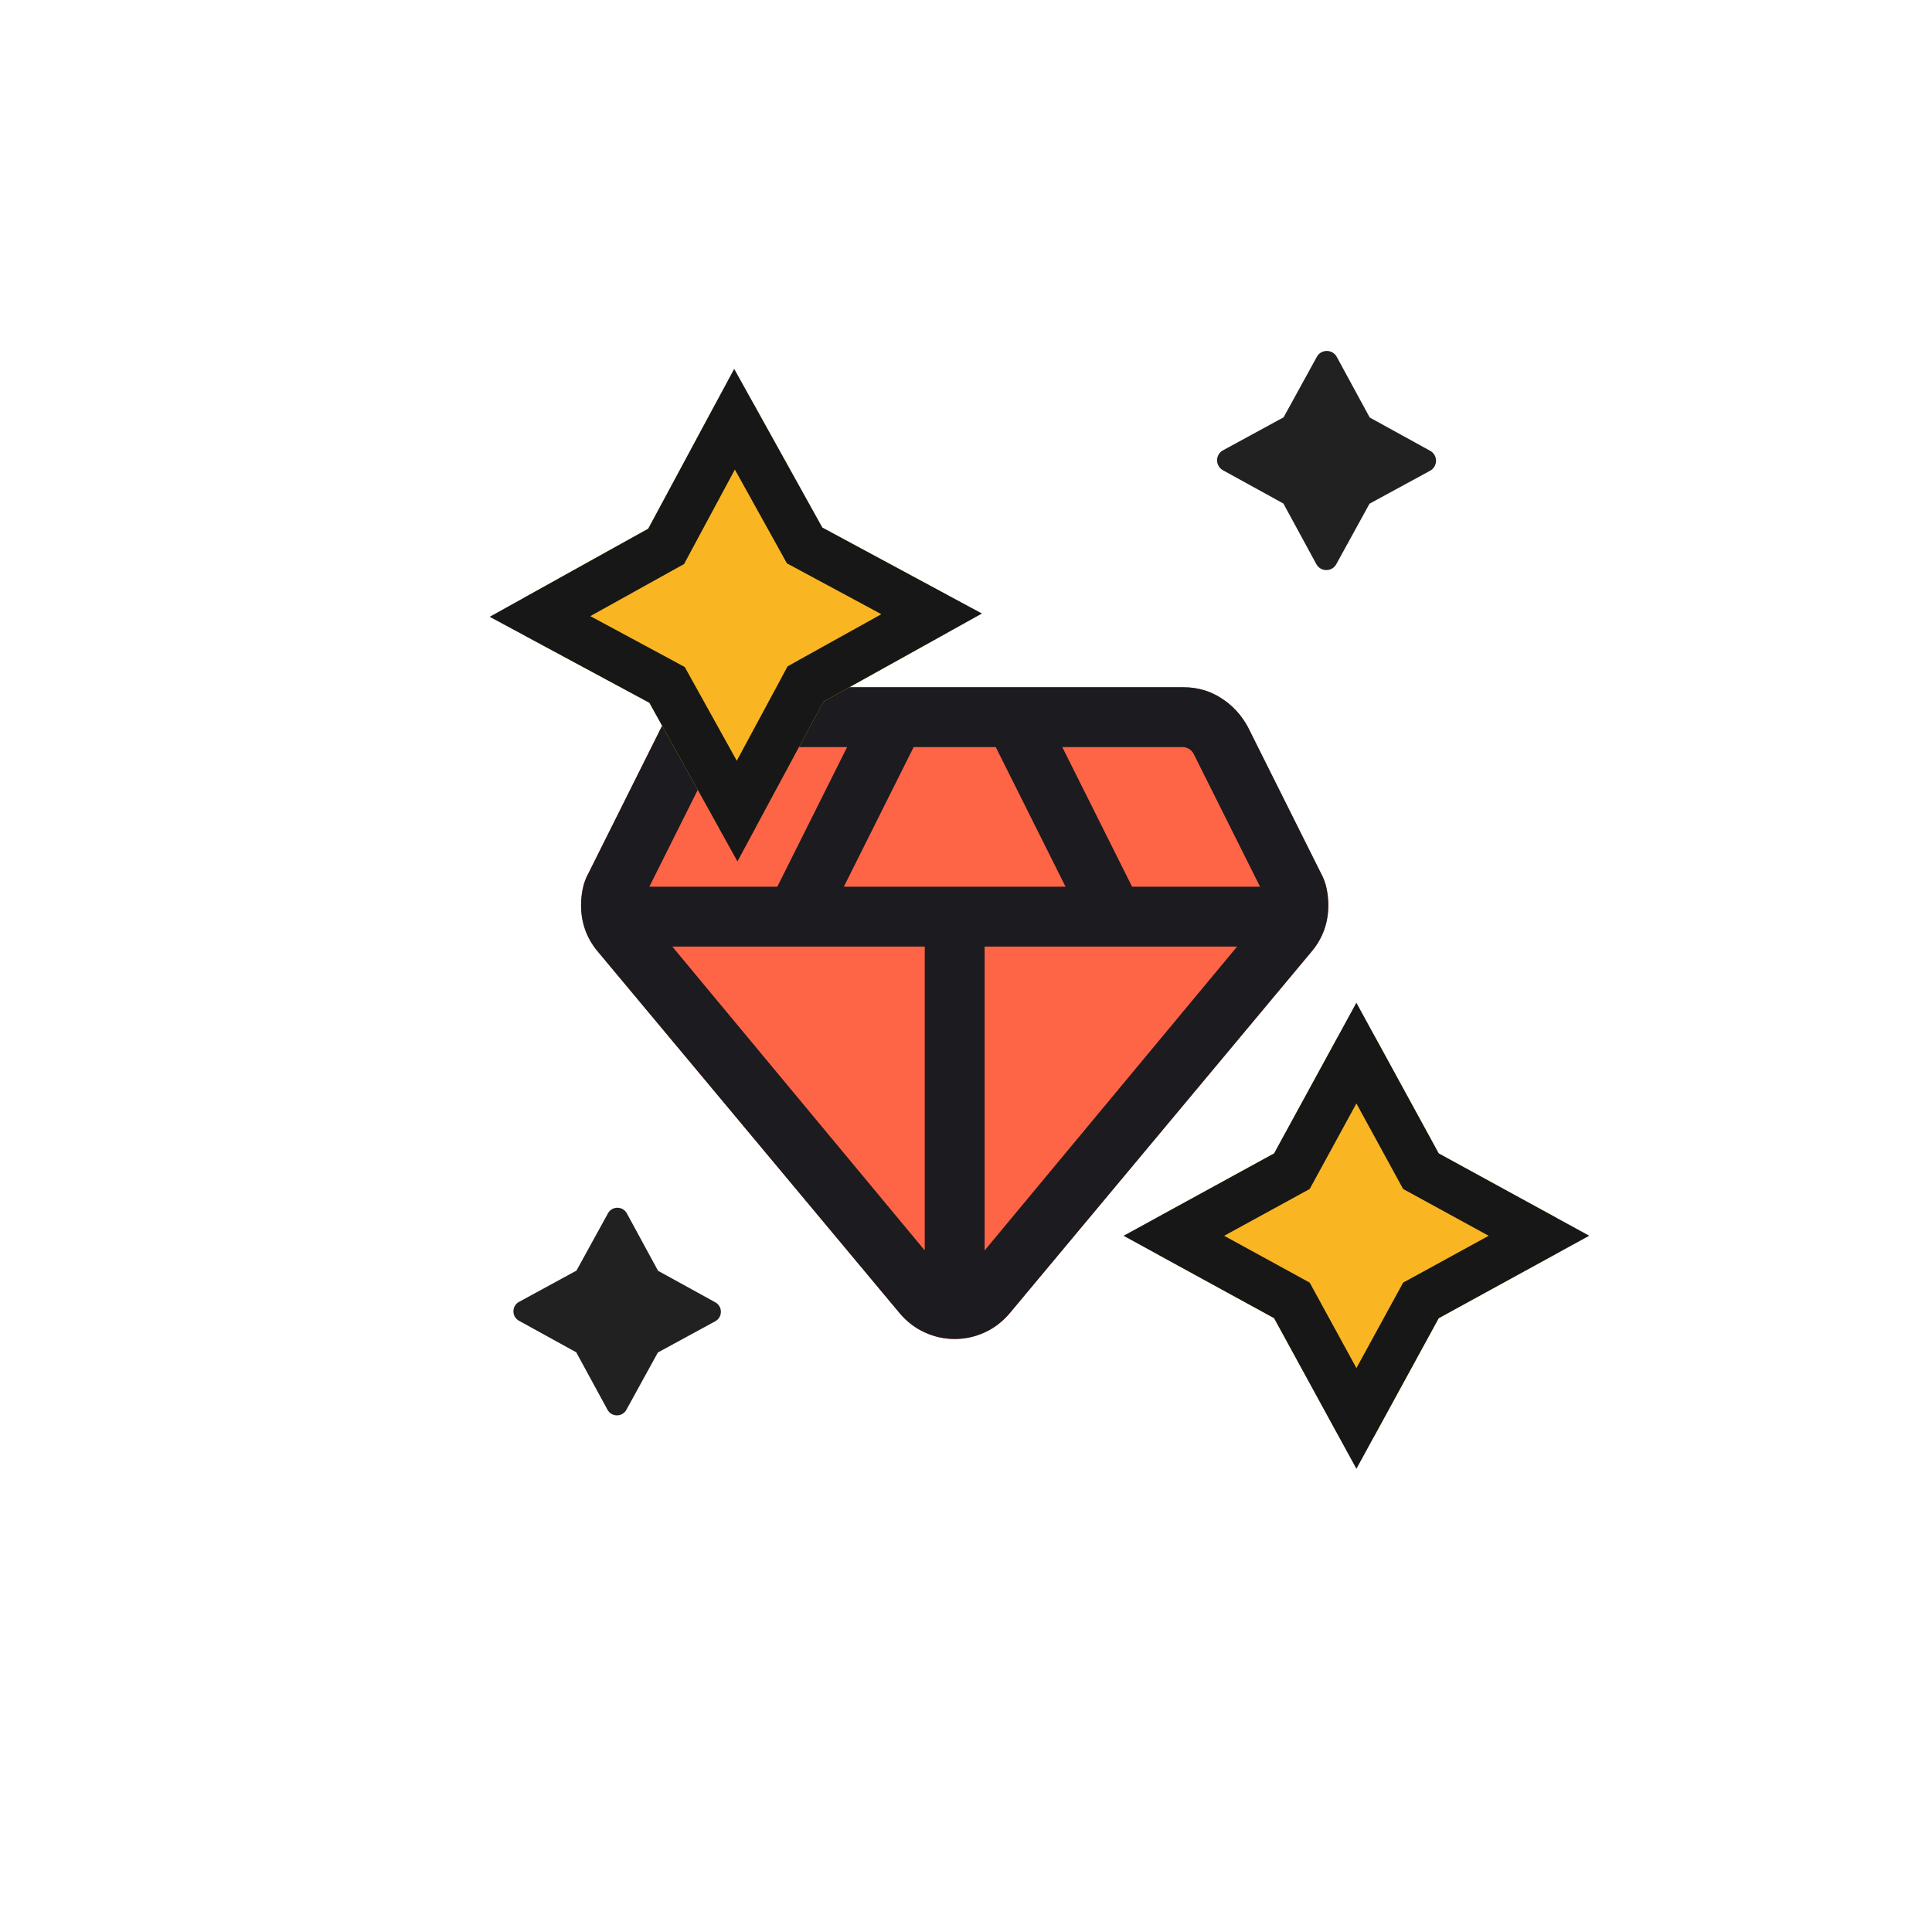
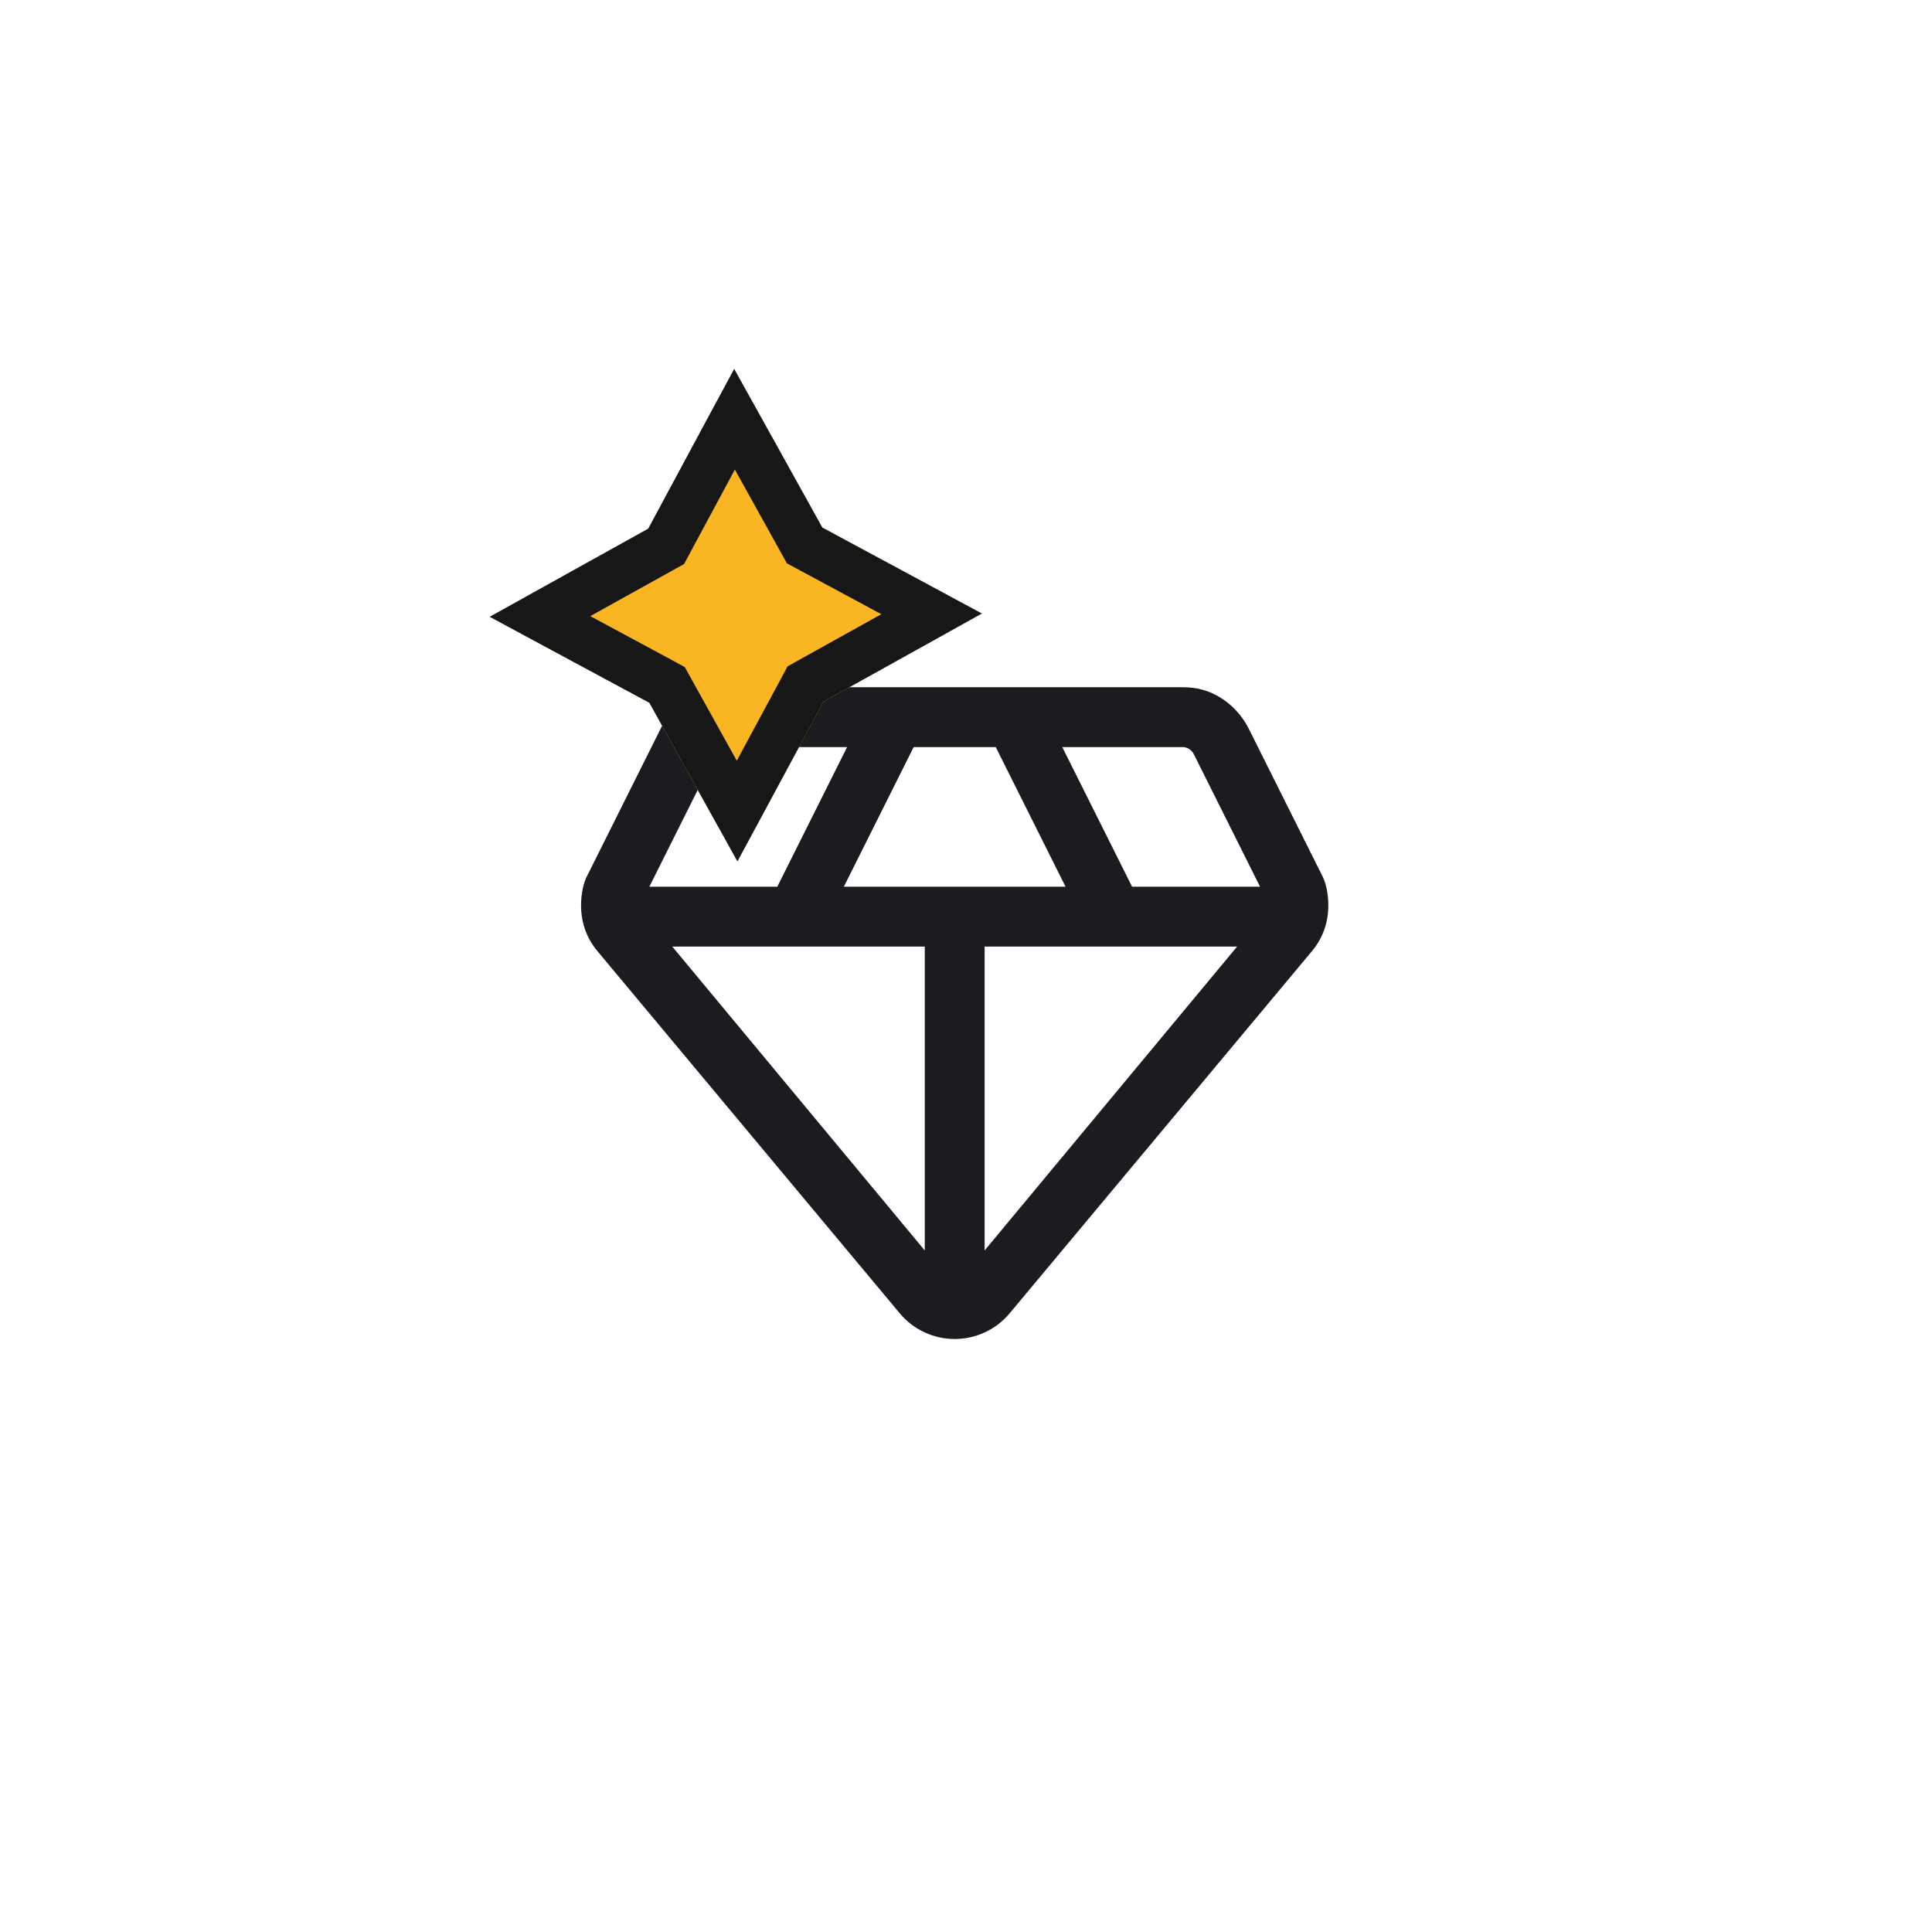
<svg xmlns="http://www.w3.org/2000/svg" width="64" height="64" viewBox="0 0 64 64" fill="none">
  <path d="M28.839 44.759C29.889 44.758 30.92 45.03 31.822 45.545C31.885 44.664 32.162 43.81 32.632 43.051C33.102 42.293 33.752 41.652 34.528 41.18C35.304 40.708 36.184 40.419 37.099 40.336C38.013 40.253 38.934 40.378 39.788 40.702C40.256 39.187 41.275 37.884 42.66 37.034C44.045 36.183 45.702 35.84 47.328 36.069C48.953 36.298 50.439 37.083 51.512 38.28C52.585 39.476 53.174 41.005 53.17 42.585C53.17 42.679 53.17 42.77 53.17 42.864C54.982 42.864 56.719 43.556 58 44.787C59.28 46.019 60 47.69 60 49.432C60 51.174 59.28 52.844 58 54.076C56.719 55.308 54.982 56 53.17 56C52.927 56 52.701 55.988 52.472 55.967H29.477C29.265 55.989 29.052 56 28.839 56C27.291 56 25.805 55.408 24.71 54.355C23.615 53.302 23 51.874 23 50.384C23 48.895 23.615 47.466 24.71 46.413C25.805 45.36 27.291 44.768 28.839 44.768V44.759Z" fill="white" />
  <path d="M34.318 24.321C33.297 24.32 32.294 24.579 31.416 25.068C31.355 24.231 31.085 23.419 30.628 22.699C30.171 21.978 29.539 21.369 28.784 20.921C28.029 20.473 27.172 20.198 26.282 20.119C25.393 20.04 24.497 20.159 23.665 20.466C23.211 19.027 22.219 17.79 20.871 16.982C19.524 16.174 17.912 15.848 16.33 16.066C14.748 16.283 13.303 17.029 12.258 18.166C11.214 19.302 10.642 20.755 10.645 22.256C10.645 22.345 10.645 22.432 10.645 22.52C8.883 22.52 7.192 23.178 5.946 24.348C4.7 25.518 4 27.105 4 28.76C4 30.415 4.7 32.002 5.946 33.172C7.192 34.343 8.883 35 10.645 35C10.882 35 11.102 34.989 11.325 34.969H33.698C33.904 34.989 34.111 35 34.318 35C35.825 35 37.27 34.438 38.336 33.437C39.401 32.437 40 31.08 40 29.665C40 28.25 39.401 26.893 38.336 25.892C37.27 24.892 35.825 24.33 34.318 24.33V24.321Z" fill="white" />
  <mask id="mask0_12100_34000" style="mask-type:alpha" maskUnits="userSpaceOnUse" x="16" y="16" width="33" height="32">
    <rect x="16.08" y="16" width="32" height="32" fill="#D9D9D9" />
  </mask>
  <g mask="url(#mask0_12100_34000)">
-     <path d="M31.625 44.356C31.285 44.356 30.955 44.285 30.637 44.14C30.318 43.996 30.04 43.783 29.801 43.5L19.792 31.509C19.611 31.292 19.475 31.055 19.384 30.799C19.293 30.542 19.248 30.272 19.248 29.989C19.248 29.808 19.267 29.625 19.304 29.441C19.341 29.257 19.406 29.081 19.5 28.914L21.914 24.08C22.131 23.681 22.426 23.363 22.8 23.124C23.174 22.885 23.588 22.766 24.044 22.766H39.207C39.663 22.766 40.078 22.885 40.451 23.124C40.825 23.363 41.12 23.681 41.337 24.08L43.752 28.914C43.845 29.081 43.91 29.257 43.947 29.441C43.984 29.625 44.003 29.808 44.003 29.989C44.003 30.272 43.958 30.542 43.867 30.799C43.776 31.055 43.64 31.292 43.459 31.509L33.45 43.5C33.211 43.783 32.933 43.996 32.614 44.14C32.296 44.285 31.966 44.356 31.625 44.356Z" fill="#FE6446" />
    <path d="M31.625 44.356C31.285 44.356 30.955 44.285 30.637 44.14C30.318 43.996 30.04 43.783 29.801 43.5L19.792 31.509C19.611 31.292 19.475 31.055 19.384 30.799C19.293 30.542 19.248 30.272 19.248 29.989C19.248 29.808 19.267 29.625 19.304 29.441C19.341 29.257 19.406 29.081 19.5 28.914L21.914 24.08C22.131 23.681 22.426 23.363 22.8 23.124C23.174 22.885 23.588 22.766 24.044 22.766H39.207C39.663 22.766 40.078 22.885 40.451 23.124C40.825 23.363 41.12 23.681 41.337 24.08L43.752 28.914C43.845 29.081 43.91 29.257 43.947 29.441C43.984 29.625 44.003 29.808 44.003 29.989C44.003 30.272 43.958 30.542 43.867 30.799C43.776 31.055 43.64 31.292 43.459 31.509L33.45 43.5C33.211 43.783 32.933 43.996 32.614 44.14C32.296 44.285 31.966 44.356 31.625 44.356ZM27.953 29.374H35.298L32.985 24.748H30.266L27.953 29.374ZM30.634 41.423V31.356H22.27L30.634 41.423ZM32.617 41.423L40.981 31.356H32.617V41.423ZM37.502 29.374H41.741L39.543 24.977C39.509 24.909 39.458 24.854 39.39 24.811C39.322 24.769 39.25 24.748 39.174 24.748H35.189L37.502 29.374ZM21.51 29.374H25.749L28.062 24.748H24.077C24.001 24.748 23.929 24.769 23.861 24.811C23.793 24.854 23.742 24.909 23.708 24.977L21.51 29.374Z" fill="#1C1B1F" />
  </g>
  <g filter="url(#filter0_d_12100_34000)">
-     <path d="M42.521 13.824L43.622 11.82C43.765 11.56 44.14 11.561 44.282 11.822L45.374 13.831L47.376 14.933C47.636 15.076 47.635 15.451 47.374 15.594L45.367 16.686L44.266 18.69C44.123 18.95 43.748 18.95 43.606 18.689L42.514 16.68L40.512 15.578C40.252 15.434 40.253 15.059 40.514 14.917L42.521 13.824Z" fill="#212121" />
-   </g>
+     </g>
  <g filter="url(#filter1_d_12100_34000)">
-     <path d="M19.096 42.091L20.139 40.193C20.275 39.946 20.63 39.947 20.765 40.194L21.799 42.097L23.696 43.141C23.942 43.277 23.942 43.633 23.695 43.768L21.793 44.803L20.75 46.701C20.614 46.948 20.258 46.947 20.124 46.7L19.089 44.797L17.192 43.752C16.946 43.617 16.947 43.261 17.194 43.126L19.096 42.091Z" fill="#212121" />
-   </g>
+     </g>
  <g filter="url(#filter2_d_12100_34000)">
-     <path d="M42.206 38.208L44.301 34.373C44.574 33.875 45.291 33.874 45.564 34.373L47.66 38.208L51.492 40.304C51.99 40.578 51.99 41.295 51.492 41.568L47.661 43.666L45.566 47.502C45.293 48 44.576 48 44.303 47.502L42.207 43.667L38.374 41.57C37.877 41.297 37.876 40.58 38.374 40.306L42.206 38.208Z" fill="#F9B622" />
-     <path d="M46.958 38.592L47.07 38.797L47.276 38.91L50.98 40.936L47.277 42.965L47.071 43.077L46.958 43.283L44.933 46.988L42.908 43.283L42.796 43.078L42.591 42.965L38.886 40.937L42.59 38.91L42.796 38.797L42.908 38.592L44.932 34.885L46.958 38.592Z" stroke="#171717" stroke-width="1.6" />
-   </g>
+     </g>
  <g filter="url(#filter3_d_12100_34000)">
    <path d="M21.474 17.513L23.662 13.445C23.947 12.916 24.705 12.911 24.997 13.436L27.239 17.475L31.303 19.665C31.831 19.95 31.836 20.708 31.312 21L27.277 23.244L25.088 27.312C24.803 27.841 24.046 27.846 23.754 27.321L21.512 23.282L17.447 21.092C16.919 20.807 16.914 20.049 17.439 19.756L21.474 17.513Z" fill="#F9B622" />
    <path d="M26.54 17.863L26.653 18.068L26.859 18.179L30.862 20.335L26.888 22.544L26.683 22.659L26.573 22.865L24.418 26.868L22.211 22.893L22.098 22.689L21.892 22.577L17.888 20.421L21.863 18.212L22.067 18.099L22.178 17.892L24.332 13.887L26.54 17.863Z" stroke="#171717" stroke-width="1.6" />
  </g>
  <defs>
    <filter id="filter0_d_12100_34000" x="-18.383" y="-47.075" width="124.653" height="124.658" filterUnits="userSpaceOnUse" color-interpolation-filters="sRGB">
      <feFlood flood-opacity="0" result="BackgroundImageFix" />
      <feColorMatrix in="SourceAlpha" type="matrix" values="0 0 0 0 0 0 0 0 0 0 0 0 0 0 0 0 0 0 127 0" result="hardAlpha" />
      <feOffset />
      <feGaussianBlur stdDeviation="29.35" />
      <feColorMatrix type="matrix" values="0 0 0 0 0 0 0 0 0 0 0 0 0 0 0 0 0 0 0.15 0" />
      <feBlend mode="normal" in2="BackgroundImageFix" result="effect1_dropShadow_12100_34000" />
      <feBlend mode="normal" in="SourceGraphic" in2="effect1_dropShadow_12100_34000" result="shape" />
    </filter>
    <filter id="filter1_d_12100_34000" x="-41.692" y="-18.692" width="124.272" height="124.275" filterUnits="userSpaceOnUse" color-interpolation-filters="sRGB">
      <feFlood flood-opacity="0" result="BackgroundImageFix" />
      <feColorMatrix in="SourceAlpha" type="matrix" values="0 0 0 0 0 0 0 0 0 0 0 0 0 0 0 0 0 0 127 0" result="hardAlpha" />
      <feOffset />
      <feGaussianBlur stdDeviation="29.35" />
      <feColorMatrix type="matrix" values="0 0 0 0 0 0 0 0 0 0 0 0 0 0 0 0 0 0 0.15 0" />
      <feBlend mode="normal" in2="BackgroundImageFix" result="effect1_dropShadow_12100_34000" />
      <feBlend mode="normal" in="SourceGraphic" in2="effect1_dropShadow_12100_34000" result="shape" />
    </filter>
    <filter id="filter2_d_12100_34000" x="-20.699" y="-24.7" width="131.265" height="131.275" filterUnits="userSpaceOnUse" color-interpolation-filters="sRGB">
      <feFlood flood-opacity="0" result="BackgroundImageFix" />
      <feColorMatrix in="SourceAlpha" type="matrix" values="0 0 0 0 0 0 0 0 0 0 0 0 0 0 0 0 0 0 127 0" result="hardAlpha" />
      <feOffset />
      <feGaussianBlur stdDeviation="29.35" />
      <feColorMatrix type="matrix" values="0 0 0 0 0 0 0 0 0 0 0 0 0 0 0 0 0 0 0.15 0" />
      <feBlend mode="normal" in2="BackgroundImageFix" result="effect1_dropShadow_12100_34000" />
      <feBlend mode="normal" in="SourceGraphic" in2="effect1_dropShadow_12100_34000" result="shape" />
    </filter>
    <filter id="filter3_d_12100_34000" x="-41.651" y="-45.653" width="132.054" height="132.064" filterUnits="userSpaceOnUse" color-interpolation-filters="sRGB">
      <feFlood flood-opacity="0" result="BackgroundImageFix" />
      <feColorMatrix in="SourceAlpha" type="matrix" values="0 0 0 0 0 0 0 0 0 0 0 0 0 0 0 0 0 0 127 0" result="hardAlpha" />
      <feOffset />
      <feGaussianBlur stdDeviation="29.35" />
      <feColorMatrix type="matrix" values="0 0 0 0 0 0 0 0 0 0 0 0 0 0 0 0 0 0 0.15 0" />
      <feBlend mode="normal" in2="BackgroundImageFix" result="effect1_dropShadow_12100_34000" />
      <feBlend mode="normal" in="SourceGraphic" in2="effect1_dropShadow_12100_34000" result="shape" />
    </filter>
  </defs>
</svg>